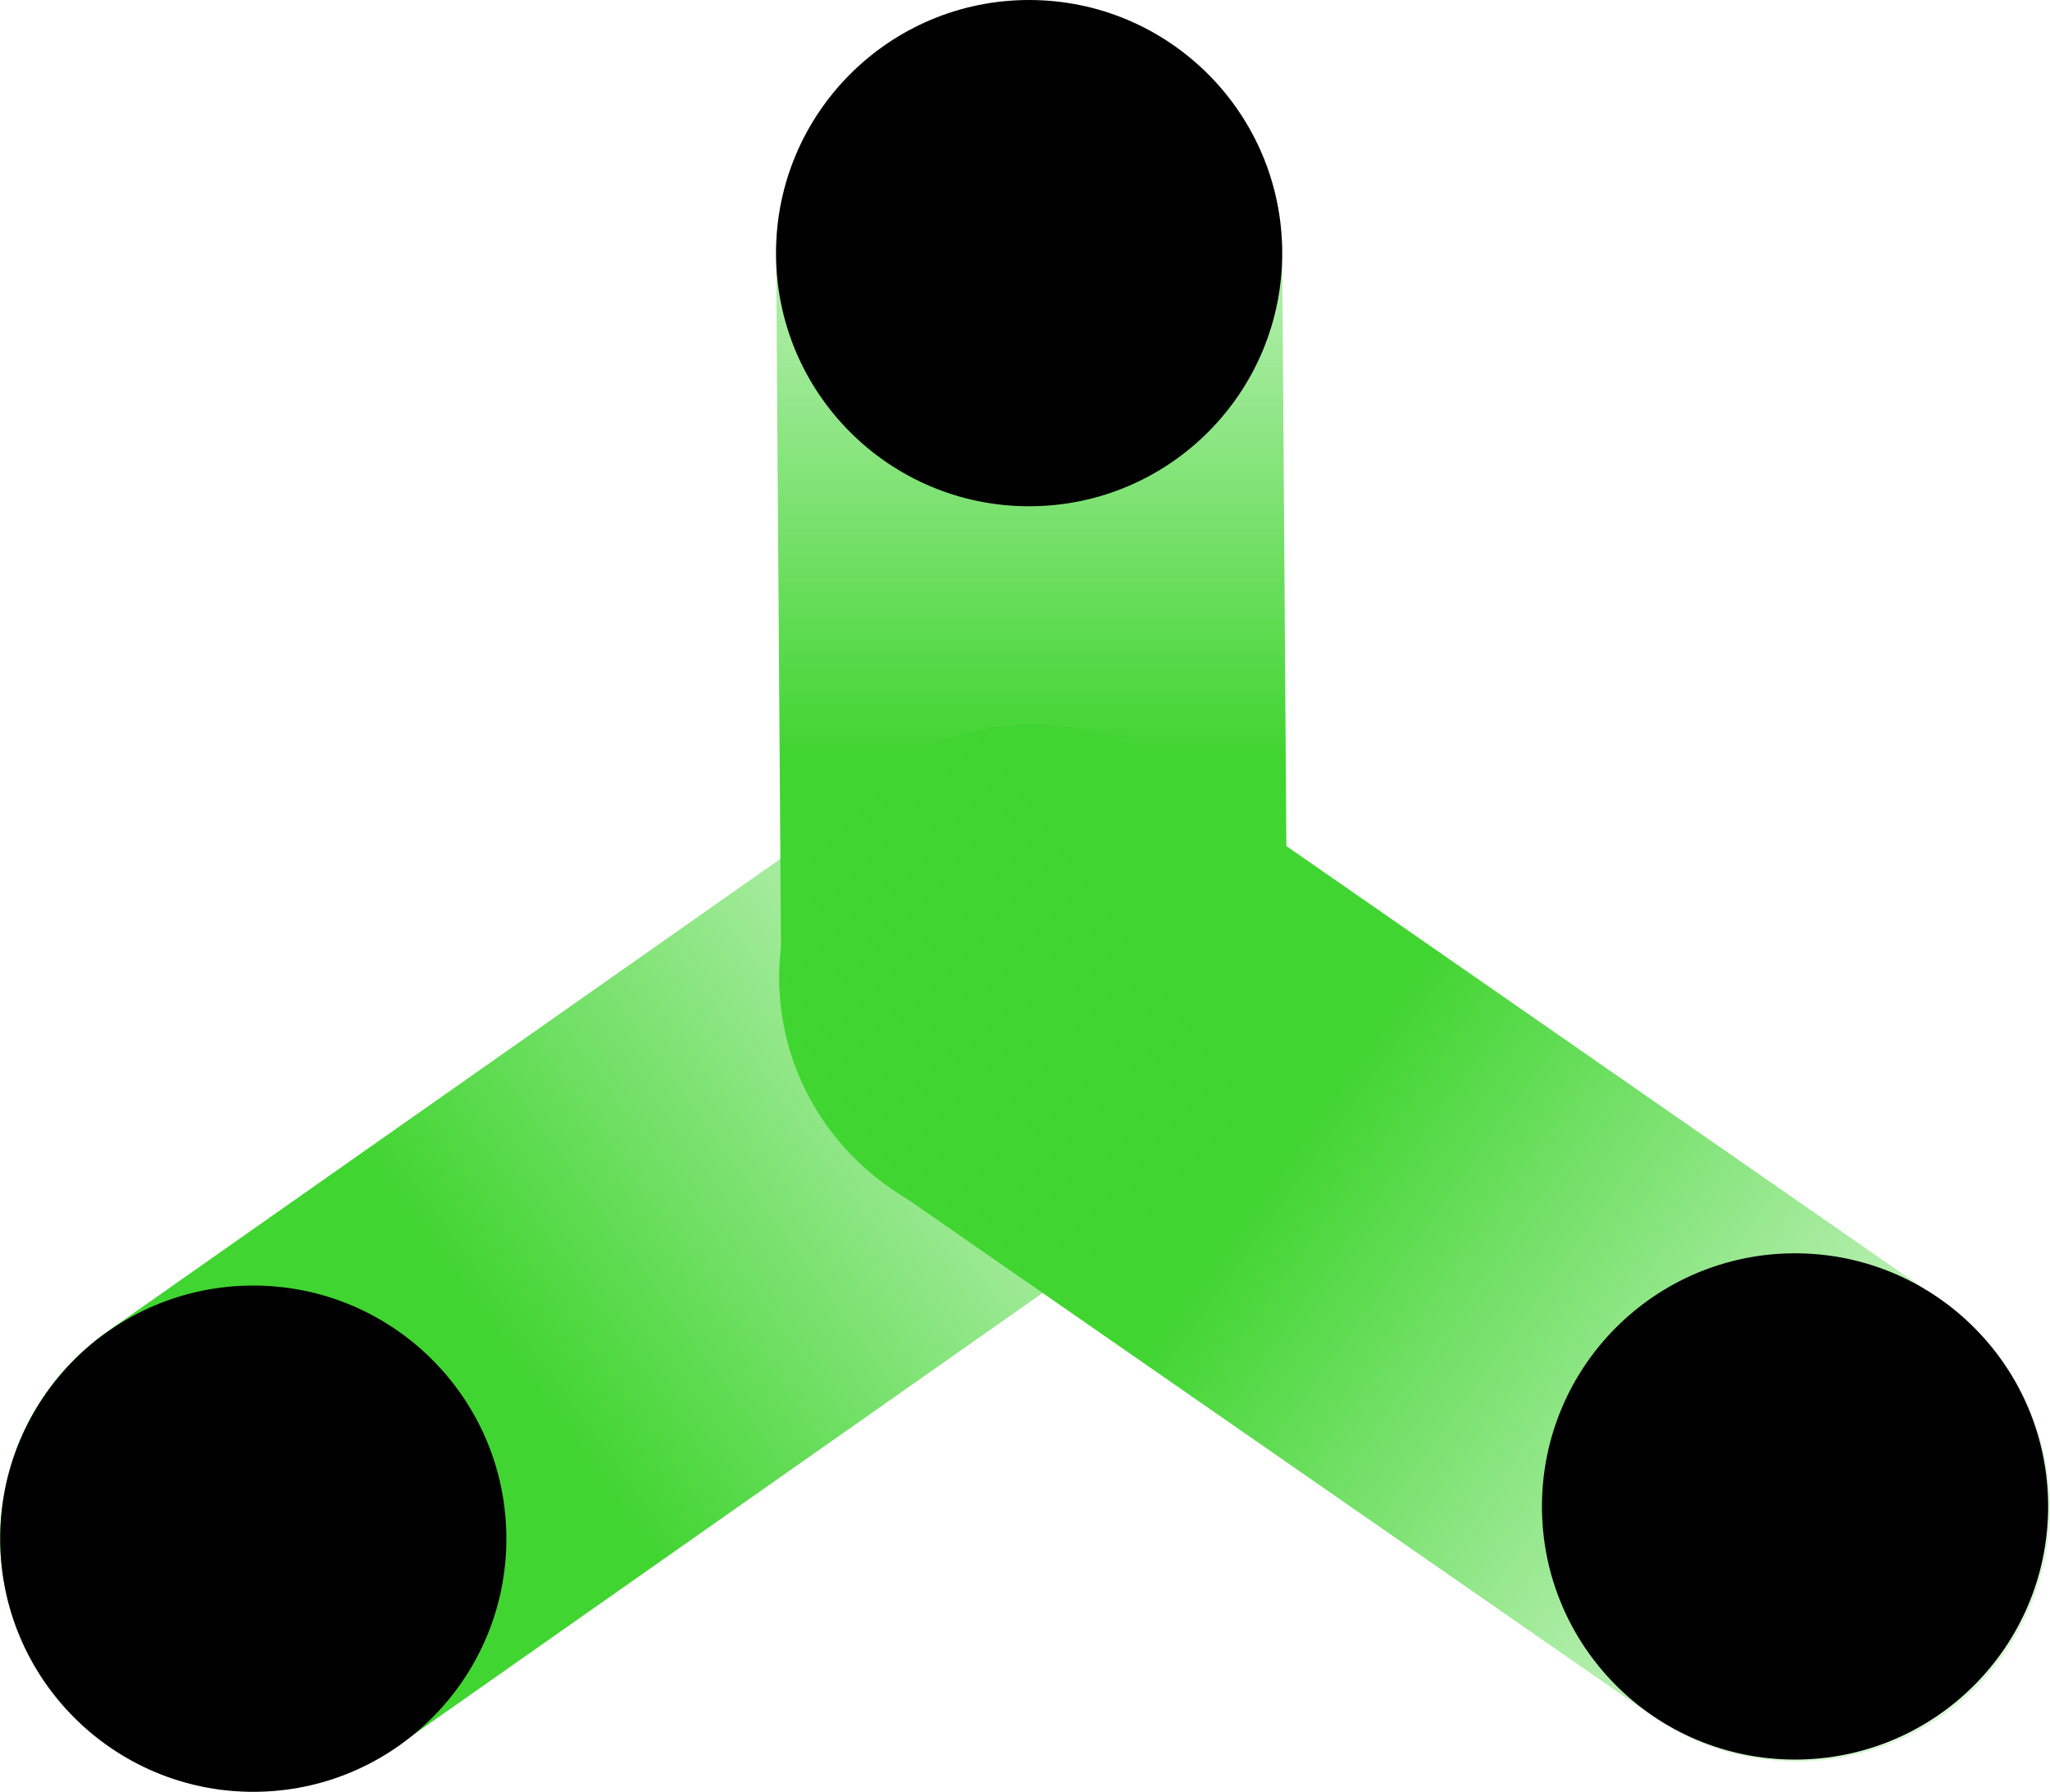
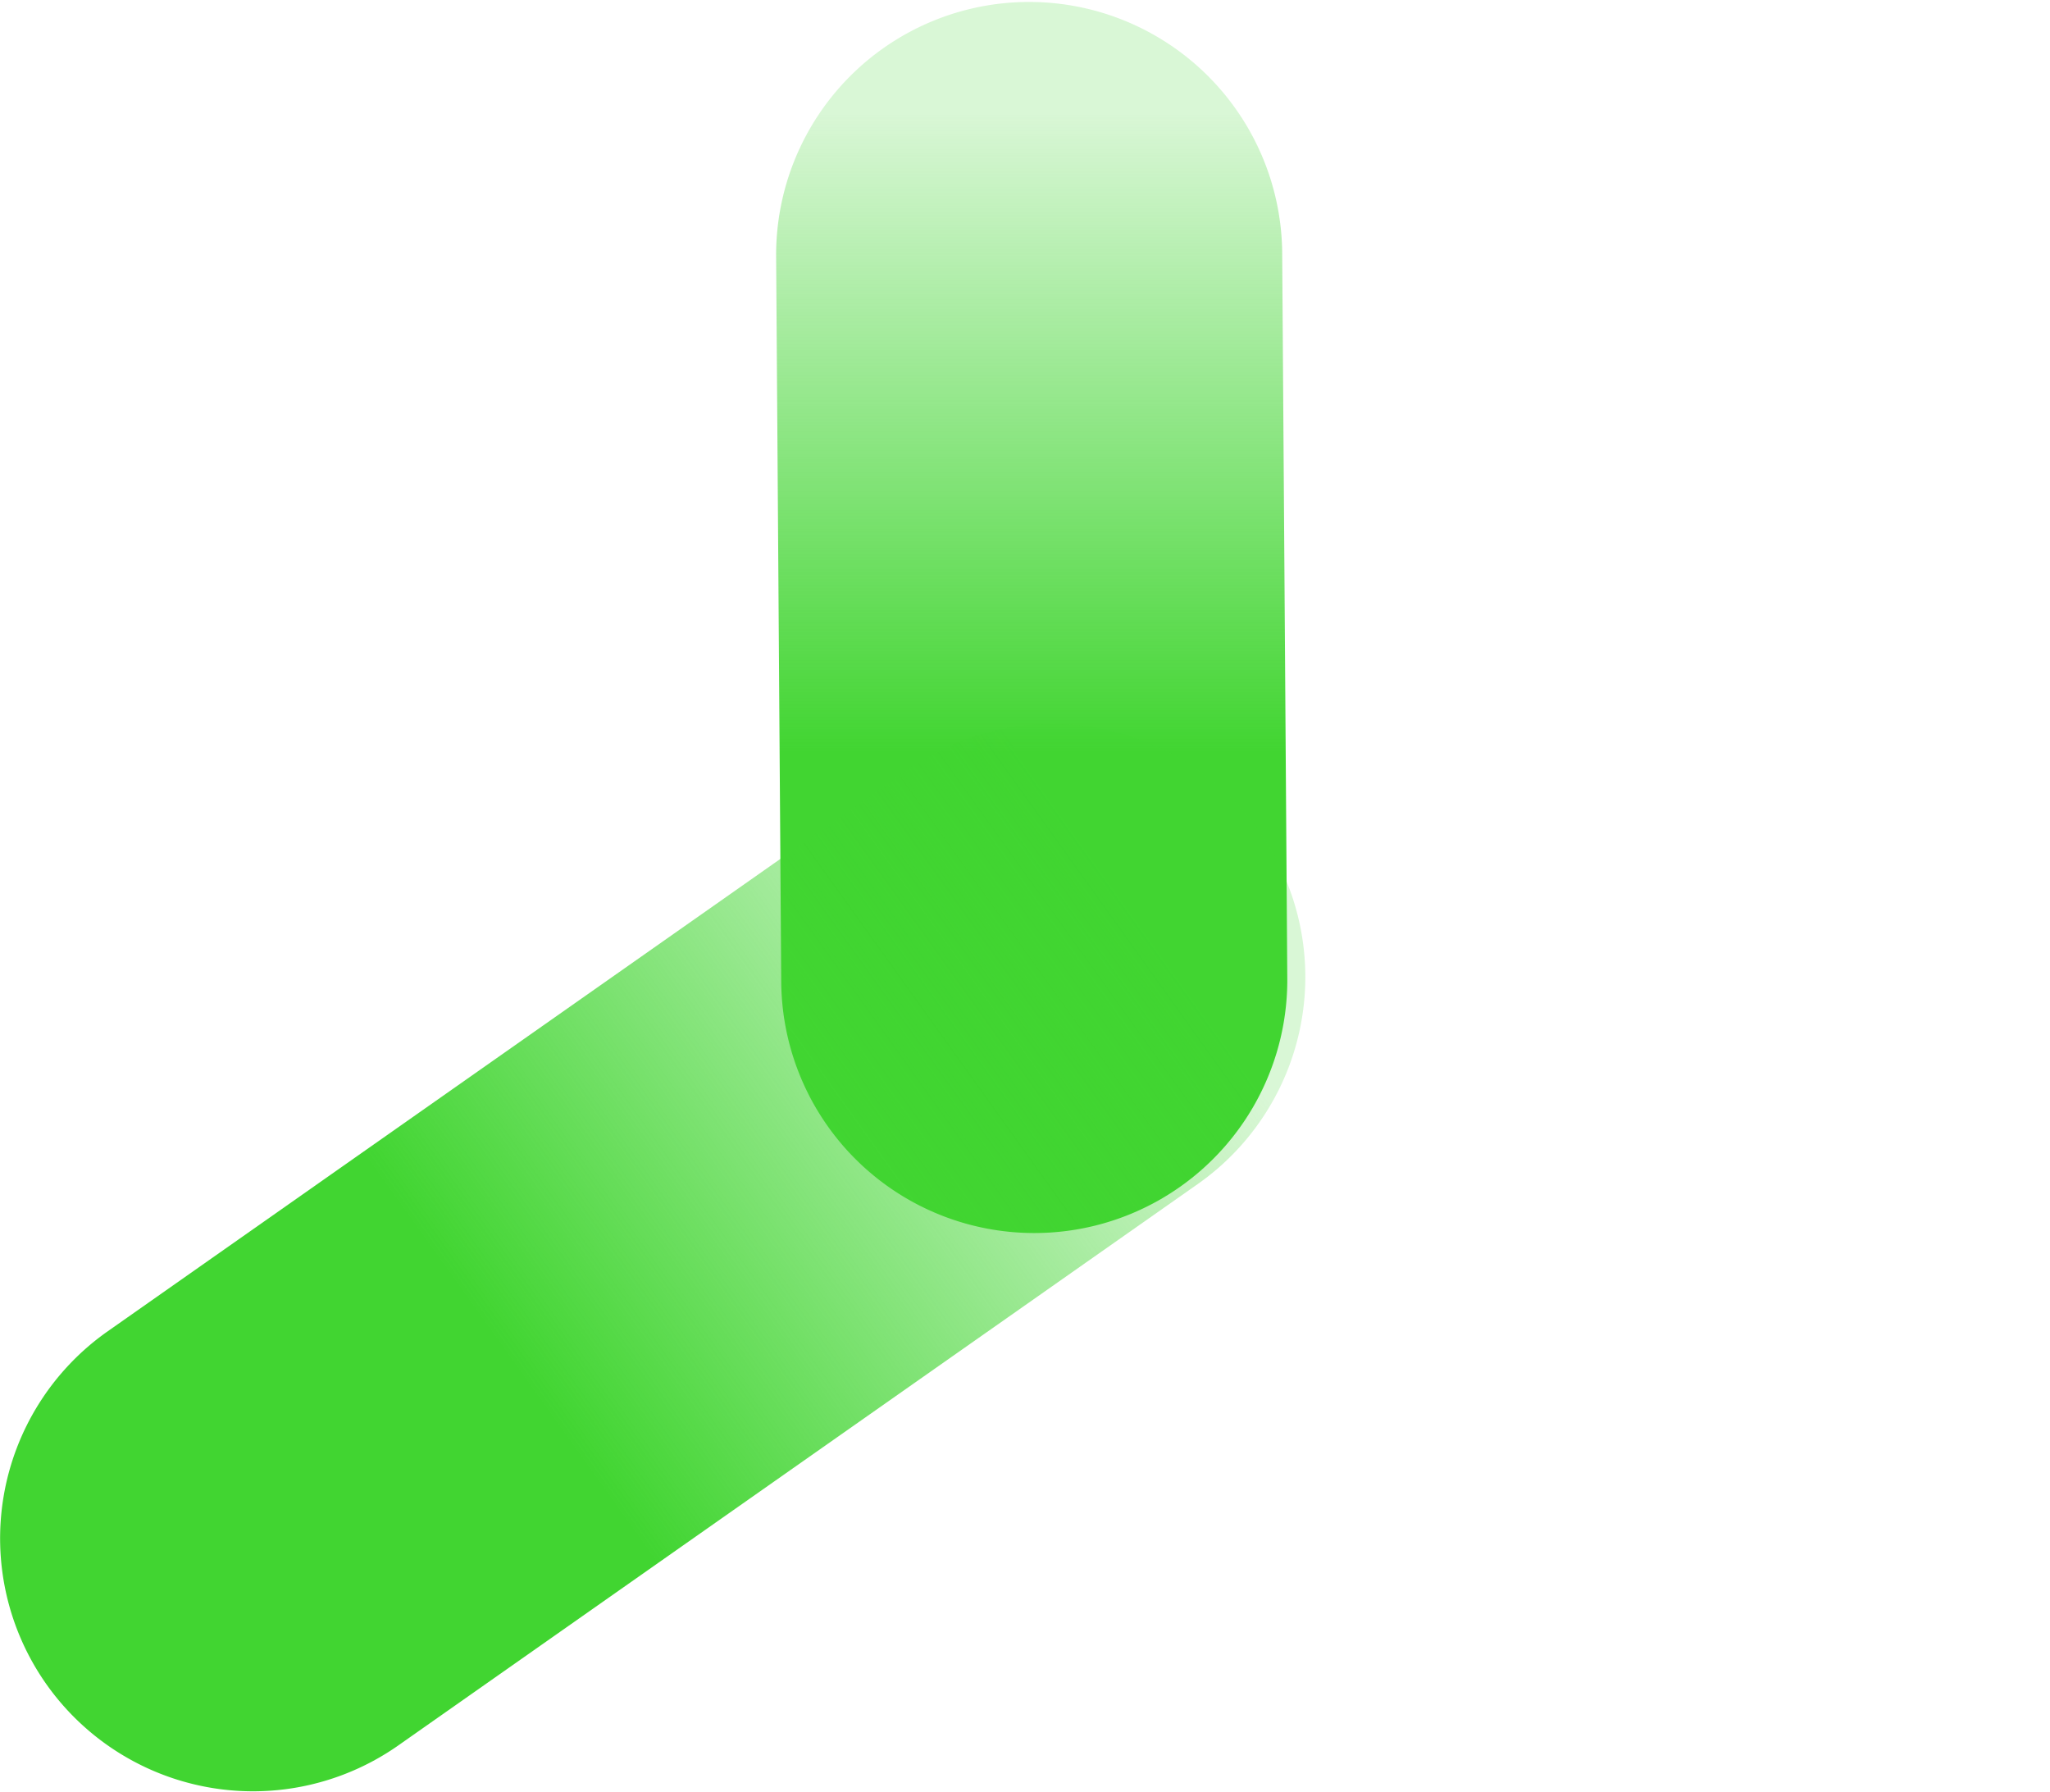
<svg xmlns="http://www.w3.org/2000/svg" xmlns:xlink="http://www.w3.org/1999/xlink" viewBox="0 0 209.22 182.84">
  <defs>
    <style>.cls-1{fill:url(#未命名的渐变_81);}.cls-2{fill:url(#未命名的渐变_81-2);}.cls-3{fill:url(#未命名的渐变_81-3);}</style>
    <linearGradient id="未命名的渐变_81" x1="624.12" y1="-2646.55" x2="749.73" y2="-2646.55" gradientTransform="translate(-2541.25 -623.92) rotate(90)" gradientUnits="userSpaceOnUse">
      <stop offset="0.09" stop-color="#41d531" stop-opacity="0.2" />
      <stop offset="0.61" stop-color="#41d531" />
    </linearGradient>
    <linearGradient id="未命名的渐变_81-2" x1="-4919.31" y1="-3929.78" x2="-4772.65" y2="-3929.78" gradientTransform="translate(-1525.83 -5884.57) rotate(-144.57)" xlink:href="#未命名的渐变_81" />
    <linearGradient id="未命名的渐变_81-3" x1="-1271.88" y1="1065.57" x2="-1120.57" y2="1065.57" gradientTransform="matrix(-0.81, 0.58, 0.58, 0.81, -1525.83, -46.36)" xlink:href="#未命名的渐变_81" />
  </defs>
  <title>资源 70</title>
  <g id="图层_2" data-name="图层 2">
    <g id="图层_1-2" data-name="图层 1">
      <path class="cls-1" d="M79.73,100l-.52-74A25.82,25.82,0,0,1,105,.2h0A25.83,25.83,0,0,1,130.86,26l.52,74a25.82,25.82,0,0,1-25.83,25.82h0A25.82,25.82,0,0,1,79.73,100Z" />
-       <path class="cls-2" d="M120.31,78.71l78.06,54.19a25.82,25.82,0,0,1,6.07,36h0a25.82,25.82,0,0,1-36,6.07L90.36,120.8a25.84,25.84,0,0,1-6.07-36h0A25.83,25.83,0,0,1,120.31,78.71Z" />
      <path class="cls-3" d="M40.8,178l81.57-57.27a25.82,25.82,0,0,0,6.07-36h0a25.82,25.82,0,0,0-36-6.07L10.86,135.94a25.82,25.82,0,0,0-6.07,36h0A25.82,25.82,0,0,0,40.8,178Z" />
-       <circle cx="25.85" cy="157.01" r="25.83" />
-       <circle cx="183.2" cy="153.72" r="25.83" />
-       <circle cx="105.03" cy="25.83" r="25.83" />
    </g>
  </g>
</svg>